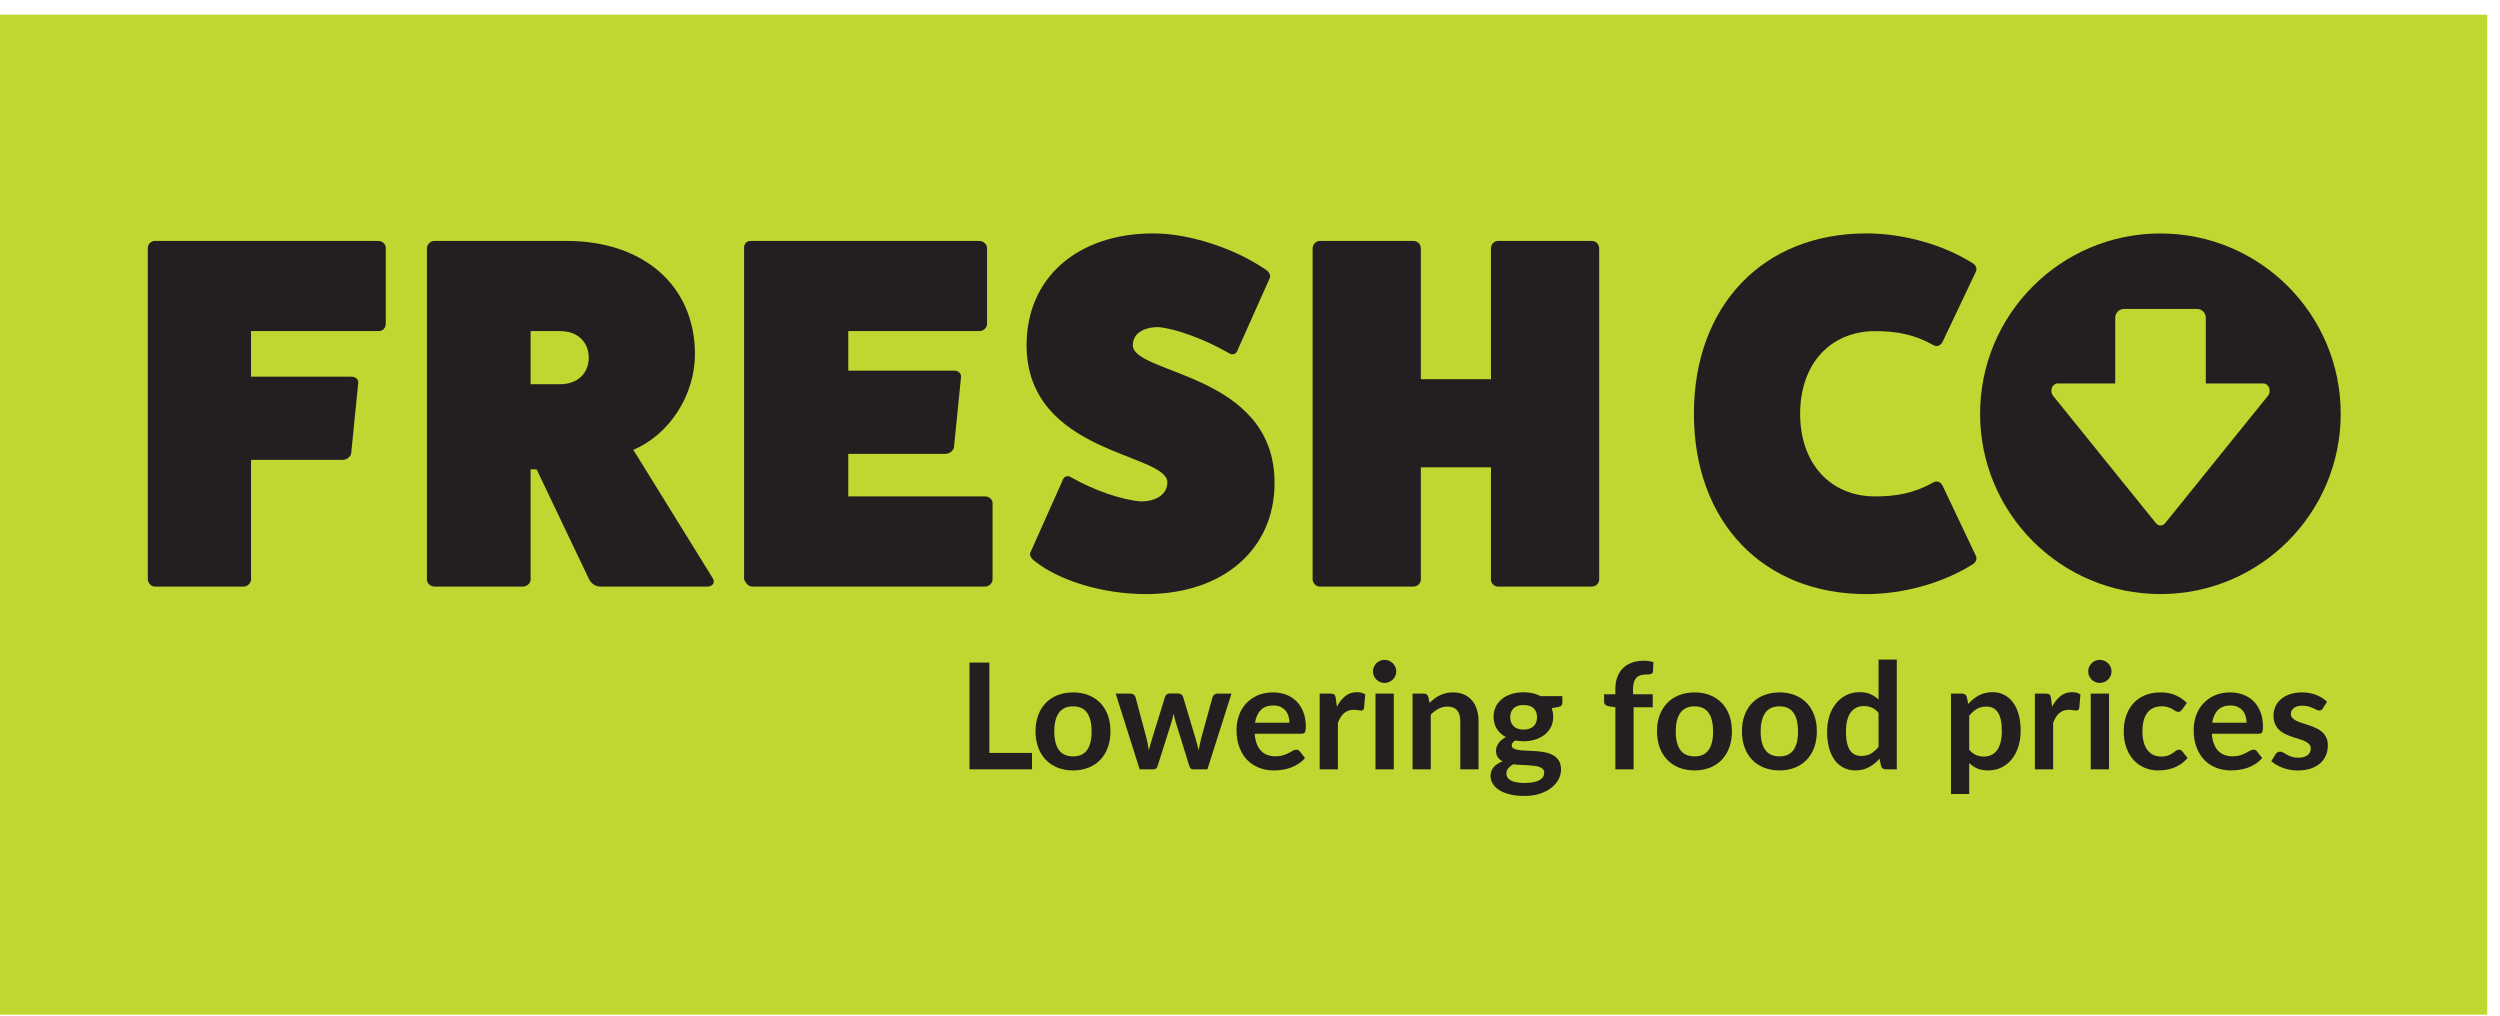
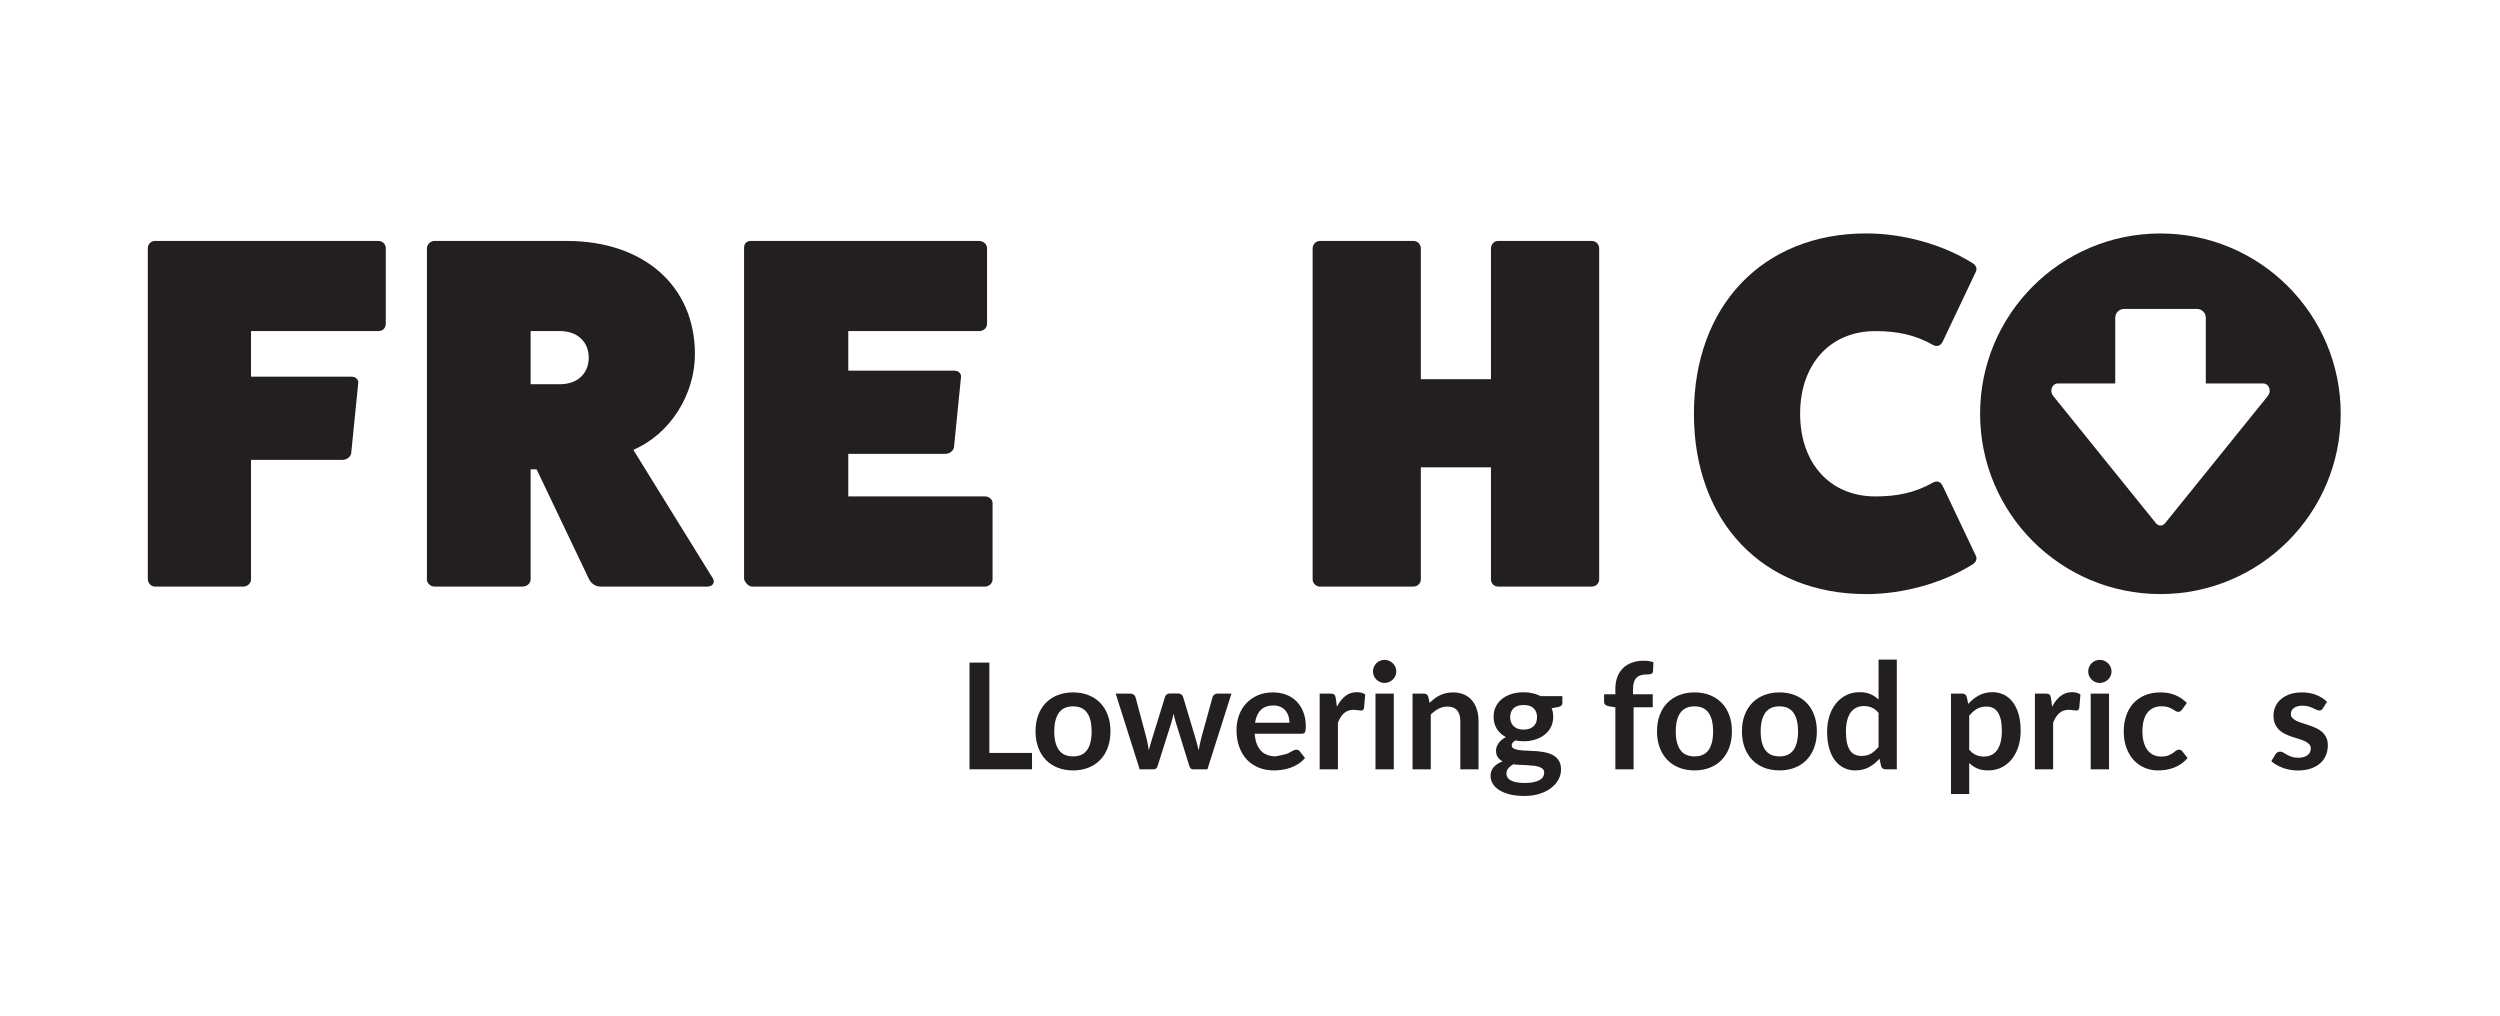
<svg xmlns="http://www.w3.org/2000/svg" width="155" height="63" viewBox="0 0 155 63" fill="none">
  <g clip-path="url(#clip0_10925_1486)">
-     <path d="M154.205 0.91H0V62.91H154.205V0.91Z" fill="#BFD730" />
    <path d="M23.452 14.938C23.731 14.938 23.918 15.156 23.918 15.373V20.062C23.918 20.342 23.731 20.528 23.452 20.528H15.563V23.355H21.806C22.085 23.355 22.241 23.572 22.209 23.759L21.774 28.107C21.744 28.293 21.526 28.51 21.247 28.51H15.563V35.933C15.563 36.151 15.345 36.368 15.097 36.368H9.599C9.35 36.368 9.164 36.12 9.164 35.902V15.373C9.164 15.156 9.35 14.938 9.599 14.938H23.452Z" fill="#231F20" />
    <path d="M44.204 35.871C44.359 36.151 44.142 36.368 43.862 36.368H37.216C36.905 36.368 36.625 36.151 36.501 35.871L33.271 29.1H32.898V35.933C32.898 36.151 32.681 36.368 32.401 36.368H26.935C26.686 36.368 26.469 36.151 26.469 35.933V15.404C26.469 15.156 26.686 14.938 26.935 14.938H35.135C39.918 14.938 43.086 17.733 43.086 21.957C43.086 24.411 41.595 26.895 39.266 27.889L44.204 35.871ZM34.731 23.821C35.787 23.821 36.501 23.168 36.501 22.175C36.501 21.181 35.787 20.528 34.731 20.528H32.898V23.821H34.731Z" fill="#231F20" />
    <path d="M61.073 30.778C61.321 30.778 61.539 30.964 61.539 31.181V35.933C61.539 36.151 61.321 36.368 61.073 36.368H46.63C46.412 36.368 46.195 36.12 46.133 35.902V15.373C46.133 15.093 46.288 14.938 46.568 14.938H60.7C60.98 14.938 61.197 15.156 61.197 15.373V20.062C61.197 20.342 60.98 20.528 60.7 20.528H52.593V22.982H59.178C59.458 22.982 59.613 23.2 59.582 23.386L59.147 27.734C59.116 27.92 58.898 28.138 58.619 28.138H52.593V30.778H61.073Z" fill="#231F20" />
-     <path d="M65.854 29.846C65.947 29.536 66.164 29.442 66.413 29.598C67.841 30.405 69.55 30.995 70.73 31.088C71.724 31.088 72.376 30.623 72.376 29.908C72.376 28.076 63.648 28.169 63.648 21.398C63.648 17.237 66.786 14.472 71.507 14.472C73.712 14.472 76.507 15.373 78.464 16.709C78.713 16.864 78.806 17.112 78.713 17.267L76.756 21.647C76.663 21.957 76.445 22.05 76.197 21.895C74.675 21.026 72.904 20.373 71.817 20.28C70.855 20.28 70.233 20.715 70.233 21.398C70.233 23.23 79.023 23.107 79.023 29.939C79.023 34.07 75.824 36.834 71.041 36.834C68.432 36.834 65.698 36.027 64.145 34.784C63.897 34.598 63.804 34.38 63.897 34.225L65.854 29.846Z" fill="#231F20" />
    <path d="M98.683 14.938C98.963 14.938 99.149 15.156 99.149 15.404V35.933C99.149 36.151 98.963 36.368 98.683 36.368H92.875C92.627 36.368 92.44 36.151 92.44 35.933V28.976H88.092V35.933C88.092 36.151 87.906 36.368 87.626 36.368H81.818C81.6 36.368 81.383 36.151 81.383 35.933V15.404C81.383 15.156 81.6 14.938 81.818 14.938H87.626C87.906 14.938 88.092 15.156 88.092 15.404V23.51H92.44V15.404C92.44 15.156 92.627 14.938 92.875 14.938H98.683Z" fill="#231F20" />
    <path d="M122.51 34.474C122.604 34.691 122.479 34.908 122.231 35.033C120.429 36.151 118.007 36.834 115.708 36.834C109.31 36.834 105.023 32.362 105.023 25.653C105.023 18.945 109.31 14.472 115.708 14.472C118.007 14.472 120.429 15.156 122.231 16.273C122.479 16.398 122.604 16.616 122.51 16.833L120.461 21.15C120.336 21.429 120.119 21.522 119.87 21.398C118.721 20.746 117.603 20.529 116.267 20.529C113.472 20.529 111.608 22.579 111.608 25.653C111.608 28.728 113.472 30.778 116.267 30.778C117.603 30.778 118.721 30.56 119.87 29.908C120.119 29.784 120.336 29.877 120.461 30.157L122.51 34.474Z" fill="#231F20" />
    <path d="M133.945 14.475C127.771 14.475 122.766 19.48 122.766 25.653C122.766 31.827 127.771 36.832 133.945 36.832C140.119 36.832 145.124 31.827 145.124 25.653C145.124 19.48 140.119 14.475 133.945 14.475ZM140.616 24.536L134.236 32.439C134.162 32.53 134.06 32.582 133.952 32.582C133.845 32.582 133.742 32.53 133.669 32.439L127.288 24.536C127.182 24.404 127.153 24.212 127.215 24.047C127.276 23.882 127.417 23.775 127.571 23.775H131.145V19.697C131.145 19.399 131.389 19.155 131.687 19.155H136.218C136.516 19.155 136.76 19.399 136.76 19.697V23.775H140.333C140.488 23.775 140.628 23.882 140.69 24.047C140.751 24.212 140.722 24.404 140.616 24.536Z" fill="#231F20" />
    <path d="M63.985 46.681V47.697H60.109V41.08H61.34V46.681H63.985Z" fill="#231F20" />
    <path d="M66.532 42.929C66.88 42.929 67.197 42.986 67.482 43.098C67.767 43.211 68.011 43.371 68.214 43.579C68.417 43.786 68.573 44.039 68.683 44.338C68.793 44.637 68.848 44.971 68.848 45.34C68.848 45.713 68.793 46.048 68.683 46.347C68.573 46.646 68.417 46.901 68.214 47.111C68.011 47.322 67.767 47.483 67.482 47.596C67.197 47.709 66.88 47.766 66.532 47.766C66.181 47.766 65.862 47.709 65.576 47.596C65.289 47.483 65.044 47.322 64.841 47.111C64.639 46.901 64.481 46.646 64.37 46.347C64.259 46.048 64.203 45.713 64.203 45.34C64.203 44.971 64.259 44.637 64.37 44.338C64.481 44.039 64.639 43.786 64.841 43.579C65.044 43.371 65.289 43.211 65.576 43.098C65.862 42.986 66.181 42.929 66.532 42.929ZM66.532 46.896C66.923 46.896 67.212 46.765 67.399 46.502C67.587 46.24 67.681 45.856 67.681 45.35C67.681 44.843 67.587 44.457 67.399 44.192C67.212 43.927 66.923 43.794 66.532 43.794C66.135 43.794 65.842 43.927 65.651 44.194C65.461 44.461 65.365 44.846 65.365 45.35C65.365 45.853 65.461 46.237 65.651 46.5C65.842 46.764 66.135 46.896 66.532 46.896Z" fill="#231F20" />
    <path d="M76.352 43.002L74.86 47.697H73.954C73.85 47.697 73.778 47.63 73.739 47.495L72.897 44.782C72.869 44.691 72.844 44.6 72.821 44.51C72.798 44.42 72.779 44.329 72.764 44.238C72.746 44.329 72.725 44.422 72.702 44.514C72.679 44.608 72.654 44.7 72.627 44.791L71.771 47.495C71.734 47.63 71.653 47.697 71.529 47.697H70.659L69.172 43.002H70.073C70.156 43.002 70.226 43.022 70.284 43.062C70.342 43.102 70.38 43.152 70.398 43.213L71.071 45.72C71.104 45.858 71.134 45.992 71.16 46.123C71.186 46.254 71.208 46.385 71.226 46.516C71.26 46.385 71.296 46.254 71.334 46.123C71.372 45.992 71.412 45.858 71.455 45.72L72.233 43.204C72.251 43.143 72.287 43.092 72.341 43.053C72.394 43.013 72.459 42.993 72.535 42.993H73.034C73.114 42.993 73.181 43.013 73.238 43.053C73.294 43.092 73.331 43.143 73.35 43.204L74.105 45.72C74.145 45.858 74.182 45.992 74.217 46.125C74.252 46.258 74.286 46.39 74.32 46.521C74.36 46.262 74.416 45.995 74.489 45.72L75.18 43.213C75.202 43.152 75.24 43.102 75.295 43.062C75.35 43.022 75.415 43.002 75.492 43.002H76.352V43.002Z" fill="#231F20" />
-     <path d="M77.79 45.491C77.808 45.732 77.851 45.941 77.918 46.116C77.985 46.292 78.073 46.436 78.184 46.551C78.293 46.665 78.424 46.751 78.575 46.807C78.726 46.863 78.893 46.892 79.076 46.892C79.259 46.892 79.417 46.87 79.55 46.827C79.682 46.785 79.798 46.738 79.897 46.686C79.997 46.634 80.084 46.587 80.158 46.544C80.233 46.501 80.306 46.48 80.376 46.48C80.47 46.48 80.54 46.515 80.586 46.585L80.911 46.997C80.786 47.143 80.646 47.266 80.49 47.365C80.334 47.464 80.172 47.544 80.003 47.603C79.833 47.663 79.661 47.705 79.486 47.729C79.31 47.753 79.14 47.766 78.975 47.766C78.649 47.766 78.345 47.712 78.065 47.603C77.784 47.495 77.54 47.335 77.332 47.123C77.125 46.911 76.962 46.648 76.843 46.336C76.724 46.023 76.664 45.661 76.664 45.249C76.664 44.928 76.716 44.627 76.82 44.345C76.923 44.063 77.072 43.817 77.266 43.608C77.46 43.4 77.696 43.234 77.975 43.112C78.255 42.99 78.569 42.929 78.921 42.929C79.216 42.929 79.489 42.976 79.74 43.071C79.99 43.165 80.205 43.303 80.385 43.485C80.565 43.666 80.706 43.889 80.808 44.153C80.91 44.417 80.961 44.718 80.961 45.057C80.961 45.228 80.943 45.343 80.906 45.402C80.87 45.462 80.8 45.491 80.696 45.491H77.79V45.491ZM79.945 44.809C79.945 44.663 79.925 44.525 79.883 44.395C79.843 44.266 79.781 44.152 79.698 44.054C79.616 43.957 79.511 43.88 79.385 43.824C79.258 43.767 79.111 43.739 78.943 43.739C78.617 43.739 78.36 43.832 78.172 44.018C77.984 44.204 77.865 44.468 77.813 44.809H79.945V44.809Z" fill="#231F20" />
+     <path d="M77.79 45.491C77.808 45.732 77.851 45.941 77.918 46.116C77.985 46.292 78.073 46.436 78.184 46.551C78.293 46.665 78.424 46.751 78.575 46.807C78.726 46.863 78.893 46.892 79.076 46.892C79.682 46.785 79.798 46.738 79.897 46.686C79.997 46.634 80.084 46.587 80.158 46.544C80.233 46.501 80.306 46.48 80.376 46.48C80.47 46.48 80.54 46.515 80.586 46.585L80.911 46.997C80.786 47.143 80.646 47.266 80.49 47.365C80.334 47.464 80.172 47.544 80.003 47.603C79.833 47.663 79.661 47.705 79.486 47.729C79.31 47.753 79.14 47.766 78.975 47.766C78.649 47.766 78.345 47.712 78.065 47.603C77.784 47.495 77.54 47.335 77.332 47.123C77.125 46.911 76.962 46.648 76.843 46.336C76.724 46.023 76.664 45.661 76.664 45.249C76.664 44.928 76.716 44.627 76.82 44.345C76.923 44.063 77.072 43.817 77.266 43.608C77.46 43.4 77.696 43.234 77.975 43.112C78.255 42.99 78.569 42.929 78.921 42.929C79.216 42.929 79.489 42.976 79.74 43.071C79.99 43.165 80.205 43.303 80.385 43.485C80.565 43.666 80.706 43.889 80.808 44.153C80.91 44.417 80.961 44.718 80.961 45.057C80.961 45.228 80.943 45.343 80.906 45.402C80.87 45.462 80.8 45.491 80.696 45.491H77.79V45.491ZM79.945 44.809C79.945 44.663 79.925 44.525 79.883 44.395C79.843 44.266 79.781 44.152 79.698 44.054C79.616 43.957 79.511 43.88 79.385 43.824C79.258 43.767 79.111 43.739 78.943 43.739C78.617 43.739 78.36 43.832 78.172 44.018C77.984 44.204 77.865 44.468 77.813 44.809H79.945V44.809Z" fill="#231F20" />
    <path d="M82.887 43.817C83.033 43.536 83.207 43.315 83.408 43.156C83.609 42.995 83.847 42.915 84.122 42.915C84.339 42.915 84.513 42.962 84.644 43.057L84.57 43.904C84.555 43.959 84.533 43.997 84.504 44.02C84.475 44.043 84.436 44.054 84.388 44.054C84.342 44.054 84.274 44.047 84.184 44.032C84.094 44.016 84.006 44.009 83.921 44.009C83.795 44.009 83.684 44.027 83.587 44.064C83.489 44.1 83.401 44.153 83.323 44.222C83.246 44.29 83.177 44.374 83.118 44.471C83.058 44.569 83.002 44.68 82.951 44.805V47.697H81.82V43.002H82.484C82.6 43.002 82.681 43.023 82.726 43.064C82.772 43.105 82.802 43.179 82.818 43.286L82.887 43.817Z" fill="#231F20" />
    <path d="M86.571 41.634C86.571 41.731 86.551 41.823 86.511 41.908C86.472 41.994 86.419 42.068 86.353 42.133C86.288 42.197 86.211 42.248 86.123 42.286C86.034 42.324 85.94 42.343 85.839 42.343C85.741 42.343 85.649 42.324 85.562 42.286C85.475 42.248 85.399 42.197 85.335 42.133C85.272 42.068 85.22 41.994 85.182 41.908C85.144 41.823 85.125 41.731 85.125 41.634C85.125 41.533 85.144 41.438 85.182 41.35C85.22 41.262 85.272 41.185 85.335 41.121C85.399 41.057 85.475 41.006 85.562 40.968C85.649 40.93 85.741 40.911 85.839 40.911C85.94 40.911 86.034 40.93 86.123 40.968C86.211 41.006 86.288 41.057 86.353 41.121C86.419 41.185 86.472 41.262 86.511 41.35C86.551 41.438 86.571 41.533 86.571 41.634ZM86.415 43.002V47.697H85.28V43.002H86.415Z" fill="#231F20" />
    <path d="M88.635 43.579C88.73 43.484 88.829 43.397 88.935 43.315C89.04 43.235 89.151 43.166 89.269 43.11C89.386 43.053 89.512 43.009 89.646 42.977C89.78 42.945 89.927 42.929 90.086 42.929C90.342 42.929 90.569 42.972 90.768 43.059C90.966 43.146 91.131 43.268 91.264 43.425C91.397 43.583 91.498 43.77 91.566 43.988C91.635 44.206 91.669 44.446 91.669 44.709V47.697H90.539V44.709C90.539 44.422 90.473 44.2 90.342 44.043C90.211 43.886 90.011 43.808 89.743 43.808C89.547 43.808 89.364 43.852 89.194 43.94C89.023 44.029 88.861 44.149 88.708 44.302V47.697H87.578V43.002H88.269C88.415 43.002 88.512 43.071 88.557 43.208L88.635 43.579Z" fill="#231F20" />
    <path d="M96.867 43.162V43.584C96.867 43.718 96.786 43.8 96.624 43.83L96.203 43.908C96.267 44.07 96.299 44.247 96.299 44.439C96.299 44.671 96.253 44.881 96.16 45.068C96.067 45.256 95.938 45.416 95.773 45.546C95.609 45.678 95.414 45.779 95.189 45.85C94.965 45.922 94.723 45.958 94.464 45.958C94.373 45.958 94.284 45.953 94.199 45.945C94.113 45.935 94.029 45.923 93.947 45.908C93.801 45.996 93.728 46.096 93.728 46.205C93.728 46.3 93.771 46.369 93.858 46.413C93.945 46.458 94.06 46.489 94.204 46.507C94.347 46.526 94.51 46.537 94.693 46.542C94.876 46.546 95.064 46.556 95.256 46.571C95.448 46.587 95.636 46.614 95.819 46.651C96.002 46.689 96.165 46.75 96.309 46.832C96.452 46.914 96.567 47.027 96.654 47.168C96.741 47.31 96.784 47.493 96.784 47.715C96.784 47.923 96.733 48.124 96.631 48.319C96.529 48.515 96.381 48.688 96.187 48.841C95.993 48.994 95.755 49.116 95.473 49.209C95.191 49.303 94.87 49.349 94.51 49.349C94.156 49.349 93.848 49.315 93.586 49.246C93.323 49.177 93.105 49.086 92.931 48.971C92.757 48.857 92.628 48.725 92.542 48.575C92.457 48.426 92.414 48.271 92.414 48.109C92.414 47.889 92.481 47.706 92.613 47.558C92.746 47.409 92.928 47.291 93.16 47.203C93.035 47.139 92.936 47.053 92.862 46.946C92.789 46.84 92.753 46.7 92.753 46.526C92.753 46.456 92.766 46.383 92.792 46.308C92.818 46.234 92.856 46.159 92.906 46.086C92.957 46.013 93.02 45.944 93.096 45.878C93.172 45.813 93.262 45.754 93.366 45.702C93.128 45.574 92.941 45.403 92.806 45.19C92.67 44.976 92.602 44.726 92.602 44.439C92.602 44.207 92.648 43.997 92.741 43.81C92.834 43.622 92.964 43.462 93.13 43.329C93.297 43.197 93.493 43.095 93.721 43.025C93.948 42.955 94.196 42.92 94.464 42.92C94.666 42.92 94.855 42.94 95.032 42.982C95.209 43.023 95.371 43.083 95.517 43.162H96.867V43.162ZM95.741 47.907C95.741 47.816 95.714 47.742 95.659 47.683C95.604 47.626 95.529 47.58 95.434 47.548C95.34 47.516 95.229 47.493 95.103 47.477C94.976 47.462 94.842 47.451 94.7 47.443C94.558 47.436 94.412 47.428 94.261 47.422C94.109 47.416 93.963 47.404 93.819 47.386C93.694 47.456 93.593 47.539 93.514 47.633C93.437 47.728 93.398 47.837 93.398 47.962C93.398 48.045 93.419 48.122 93.46 48.193C93.501 48.265 93.567 48.327 93.657 48.379C93.747 48.431 93.863 48.471 94.007 48.5C94.15 48.529 94.326 48.544 94.533 48.544C94.743 48.544 94.925 48.528 95.078 48.496C95.23 48.464 95.356 48.419 95.455 48.363C95.554 48.306 95.627 48.239 95.672 48.161C95.718 48.084 95.741 47.999 95.741 47.907ZM94.464 45.235C94.604 45.235 94.726 45.216 94.83 45.178C94.934 45.14 95.02 45.087 95.089 45.02C95.157 44.953 95.209 44.872 95.245 44.778C95.28 44.683 95.297 44.579 95.297 44.466C95.297 44.235 95.228 44.051 95.089 43.915C94.95 43.779 94.742 43.711 94.464 43.711C94.187 43.711 93.978 43.779 93.84 43.915C93.701 44.051 93.631 44.235 93.631 44.466C93.631 44.577 93.649 44.679 93.684 44.773C93.719 44.868 93.771 44.949 93.84 45.018C93.908 45.087 93.995 45.14 94.1 45.178C94.206 45.216 94.327 45.235 94.464 45.235Z" fill="#231F20" />
    <path d="M100.153 47.697V43.853L99.746 43.789C99.657 43.771 99.586 43.74 99.533 43.695C99.48 43.651 99.453 43.588 99.453 43.505V43.043H100.153V42.696C100.153 42.427 100.194 42.186 100.274 41.973C100.355 41.759 100.471 41.578 100.622 41.428C100.773 41.279 100.957 41.164 101.174 41.085C101.39 41.005 101.634 40.966 101.906 40.966C102.122 40.966 102.324 40.995 102.51 41.053L102.487 41.62C102.484 41.663 102.472 41.697 102.45 41.723C102.429 41.749 102.401 41.769 102.366 41.783C102.331 41.796 102.29 41.806 102.244 41.81C102.199 41.815 102.15 41.817 102.098 41.817C101.964 41.817 101.844 41.831 101.739 41.86C101.634 41.89 101.544 41.94 101.471 42.012C101.398 42.083 101.342 42.178 101.304 42.295C101.266 42.413 101.247 42.558 101.247 42.732V43.043H102.469V43.849H101.283V47.697H100.153V47.697Z" fill="#231F20" />
    <path d="M105.064 42.929C105.411 42.929 105.728 42.986 106.013 43.098C106.298 43.211 106.542 43.371 106.745 43.579C106.948 43.786 107.104 44.039 107.214 44.338C107.324 44.637 107.379 44.971 107.379 45.34C107.379 45.713 107.324 46.048 107.214 46.347C107.104 46.646 106.948 46.901 106.745 47.111C106.542 47.322 106.298 47.483 106.013 47.596C105.728 47.709 105.411 47.766 105.064 47.766C104.712 47.766 104.394 47.709 104.107 47.596C103.82 47.483 103.576 47.322 103.373 47.111C103.17 46.901 103.013 46.646 102.901 46.347C102.79 46.048 102.734 45.713 102.734 45.34C102.734 44.971 102.79 44.637 102.901 44.338C103.013 44.039 103.17 43.786 103.373 43.579C103.576 43.371 103.82 43.211 104.107 43.098C104.394 42.986 104.712 42.929 105.064 42.929ZM105.064 46.896C105.454 46.896 105.743 46.765 105.931 46.502C106.118 46.24 106.212 45.856 106.212 45.35C106.212 44.843 106.118 44.457 105.931 44.192C105.743 43.927 105.454 43.794 105.064 43.794C104.667 43.794 104.373 43.927 104.182 44.194C103.992 44.461 103.897 44.846 103.897 45.35C103.897 45.853 103.992 46.237 104.182 46.5C104.373 46.764 104.667 46.896 105.064 46.896Z" fill="#231F20" />
    <path d="M110.329 42.929C110.677 42.929 110.993 42.986 111.279 43.098C111.564 43.211 111.808 43.371 112.011 43.579C112.214 43.786 112.37 44.039 112.48 44.338C112.59 44.637 112.645 44.971 112.645 45.34C112.645 45.713 112.59 46.048 112.48 46.347C112.37 46.646 112.214 46.901 112.011 47.111C111.808 47.322 111.564 47.483 111.279 47.596C110.993 47.709 110.677 47.766 110.329 47.766C109.978 47.766 109.659 47.709 109.373 47.596C109.086 47.483 108.841 47.322 108.638 47.111C108.435 46.901 108.278 46.646 108.167 46.347C108.055 46.048 108 45.713 108 45.34C108 44.971 108.055 44.637 108.167 44.338C108.278 44.039 108.435 43.786 108.638 43.579C108.841 43.371 109.086 43.211 109.373 43.098C109.659 42.986 109.978 42.929 110.329 42.929ZM110.329 46.896C110.719 46.896 111.009 46.765 111.196 46.502C111.384 46.24 111.478 45.856 111.478 45.35C111.478 44.843 111.384 44.457 111.196 44.192C111.009 43.927 110.719 43.794 110.329 43.794C109.932 43.794 109.639 43.927 109.448 44.194C109.258 44.461 109.162 44.846 109.162 45.35C109.162 45.853 109.258 46.237 109.448 46.5C109.639 46.764 109.932 46.896 110.329 46.896Z" fill="#231F20" />
    <path d="M117.602 40.897V47.697H116.91C116.761 47.697 116.666 47.628 116.627 47.491L116.53 47.038C116.341 47.255 116.124 47.43 115.878 47.564C115.633 47.698 115.347 47.766 115.021 47.766C114.764 47.766 114.529 47.712 114.316 47.605C114.102 47.498 113.918 47.344 113.764 47.141C113.61 46.938 113.491 46.687 113.407 46.388C113.323 46.089 113.281 45.748 113.281 45.363C113.281 45.015 113.329 44.692 113.423 44.393C113.518 44.094 113.654 43.835 113.83 43.615C114.008 43.396 114.22 43.224 114.467 43.1C114.714 42.977 114.991 42.915 115.299 42.915C115.562 42.915 115.786 42.956 115.972 43.039C116.158 43.121 116.325 43.232 116.471 43.373V40.897H117.602V40.897ZM116.471 44.201C116.343 44.045 116.203 43.935 116.052 43.871C115.901 43.808 115.739 43.775 115.565 43.775C115.394 43.775 115.24 43.808 115.103 43.871C114.965 43.935 114.848 44.033 114.75 44.162C114.653 44.292 114.578 44.456 114.526 44.656C114.474 44.856 114.448 45.092 114.448 45.363C114.448 45.638 114.471 45.87 114.514 46.061C114.559 46.252 114.622 46.407 114.704 46.528C114.787 46.648 114.888 46.736 115.007 46.789C115.126 46.842 115.259 46.869 115.405 46.869C115.64 46.869 115.84 46.82 116.004 46.722C116.169 46.624 116.325 46.486 116.471 46.306V44.201H116.471Z" fill="#231F20" />
    <path d="M122.032 43.643C122.224 43.426 122.442 43.251 122.686 43.117C122.93 42.983 123.217 42.915 123.546 42.915C123.802 42.915 124.037 42.969 124.249 43.075C124.461 43.182 124.644 43.337 124.798 43.54C124.952 43.743 125.071 43.993 125.155 44.29C125.239 44.588 125.281 44.928 125.281 45.313C125.281 45.664 125.233 45.989 125.139 46.288C125.044 46.587 124.909 46.846 124.734 47.065C124.558 47.285 124.346 47.457 124.098 47.58C123.849 47.704 123.571 47.766 123.263 47.766C123 47.766 122.776 47.725 122.59 47.644C122.404 47.563 122.238 47.452 122.091 47.308V49.23H120.961V43.002H121.652C121.798 43.002 121.895 43.071 121.94 43.208L122.032 43.643ZM122.091 46.48C122.219 46.635 122.359 46.745 122.51 46.809C122.661 46.873 122.825 46.906 123.002 46.906C123.173 46.906 123.327 46.873 123.464 46.809C123.601 46.745 123.718 46.648 123.814 46.516C123.91 46.385 123.984 46.22 124.036 46.02C124.088 45.82 124.114 45.585 124.114 45.313C124.114 45.039 124.091 44.806 124.048 44.615C124.003 44.425 123.94 44.27 123.858 44.151C123.775 44.032 123.675 43.945 123.558 43.89C123.44 43.835 123.307 43.808 123.157 43.808C122.923 43.808 122.722 43.857 122.558 43.956C122.393 44.055 122.238 44.195 122.091 44.375V46.48H122.091Z" fill="#231F20" />
    <path d="M127.23 43.817C127.376 43.536 127.55 43.315 127.752 43.156C127.953 42.995 128.191 42.915 128.466 42.915C128.682 42.915 128.856 42.962 128.987 43.057L128.914 43.904C128.899 43.959 128.877 43.997 128.848 44.02C128.819 44.043 128.78 44.054 128.731 44.054C128.686 44.054 128.618 44.047 128.528 44.032C128.437 44.016 128.35 44.009 128.264 44.009C128.139 44.009 128.028 44.027 127.93 44.064C127.833 44.1 127.745 44.153 127.667 44.222C127.59 44.29 127.521 44.374 127.461 44.471C127.402 44.569 127.346 44.68 127.294 44.805V47.697H126.164V43.002H126.827C126.944 43.002 127.024 43.023 127.07 43.064C127.116 43.105 127.146 43.179 127.162 43.286L127.23 43.817Z" fill="#231F20" />
    <path d="M130.915 41.634C130.915 41.731 130.895 41.823 130.855 41.908C130.816 41.994 130.763 42.068 130.697 42.133C130.632 42.197 130.555 42.248 130.466 42.286C130.378 42.324 130.283 42.343 130.183 42.343C130.085 42.343 129.993 42.324 129.906 42.286C129.819 42.248 129.743 42.197 129.679 42.133C129.615 42.068 129.564 41.994 129.526 41.908C129.487 41.823 129.469 41.731 129.469 41.634C129.469 41.533 129.487 41.438 129.526 41.35C129.564 41.262 129.615 41.185 129.679 41.121C129.743 41.057 129.819 41.006 129.906 40.968C129.993 40.93 130.085 40.911 130.183 40.911C130.283 40.911 130.378 40.93 130.466 40.968C130.555 41.006 130.632 41.057 130.697 41.121C130.763 41.185 130.816 41.262 130.855 41.35C130.895 41.438 130.915 41.533 130.915 41.634ZM130.759 43.002V47.697H129.624V43.002H130.759Z" fill="#231F20" />
    <path d="M135.287 43.995C135.253 44.038 135.221 44.071 135.189 44.096C135.157 44.12 135.11 44.133 135.049 44.133C134.991 44.133 134.935 44.115 134.88 44.08C134.825 44.045 134.759 44.005 134.683 43.961C134.607 43.916 134.516 43.877 134.41 43.842C134.305 43.807 134.175 43.789 134.019 43.789C133.821 43.789 133.647 43.825 133.498 43.897C133.348 43.968 133.224 44.071 133.125 44.206C133.025 44.34 132.952 44.502 132.903 44.693C132.854 44.884 132.83 45.099 132.83 45.34C132.83 45.591 132.856 45.813 132.91 46.008C132.963 46.204 133.04 46.367 133.141 46.5C133.242 46.633 133.363 46.734 133.507 46.803C133.65 46.871 133.812 46.906 133.992 46.906C134.172 46.906 134.318 46.883 134.429 46.839C134.54 46.795 134.634 46.746 134.711 46.693C134.786 46.639 134.853 46.59 134.909 46.546C134.966 46.502 135.029 46.48 135.099 46.48C135.191 46.48 135.26 46.515 135.305 46.585L135.63 46.997C135.505 47.144 135.369 47.266 135.223 47.365C135.076 47.464 134.924 47.544 134.767 47.603C134.61 47.663 134.449 47.705 134.283 47.729C134.116 47.753 133.951 47.766 133.786 47.766C133.496 47.766 133.223 47.712 132.967 47.603C132.711 47.495 132.486 47.337 132.294 47.13C132.102 46.922 131.95 46.668 131.839 46.367C131.727 46.068 131.672 45.725 131.672 45.34C131.672 44.996 131.721 44.676 131.821 44.382C131.92 44.087 132.065 43.833 132.257 43.618C132.45 43.402 132.688 43.234 132.971 43.112C133.255 42.99 133.582 42.929 133.951 42.929C134.302 42.929 134.609 42.986 134.873 43.098C135.137 43.211 135.374 43.373 135.585 43.584L135.287 43.995Z" fill="#231F20" />
-     <path d="M137.134 45.491C137.152 45.732 137.195 45.941 137.262 46.116C137.329 46.292 137.417 46.436 137.527 46.551C137.637 46.665 137.768 46.751 137.918 46.807C138.069 46.863 138.237 46.892 138.42 46.892C138.603 46.892 138.761 46.87 138.893 46.827C139.026 46.785 139.142 46.738 139.241 46.686C139.34 46.634 139.427 46.587 139.502 46.544C139.577 46.501 139.649 46.48 139.719 46.48C139.814 46.48 139.884 46.515 139.93 46.585L140.255 46.997C140.13 47.143 139.989 47.266 139.834 47.365C139.678 47.464 139.516 47.544 139.347 47.603C139.177 47.663 139.005 47.705 138.829 47.729C138.654 47.753 138.484 47.766 138.319 47.766C137.993 47.766 137.689 47.712 137.408 47.603C137.127 47.495 136.884 47.335 136.676 47.123C136.469 46.911 136.305 46.648 136.186 46.336C136.067 46.023 136.008 45.661 136.008 45.249C136.008 44.928 136.06 44.627 136.164 44.345C136.267 44.063 136.416 43.817 136.61 43.608C136.803 43.4 137.04 43.234 137.319 43.112C137.598 42.99 137.913 42.929 138.264 42.929C138.56 42.929 138.833 42.976 139.083 43.071C139.333 43.165 139.549 43.303 139.728 43.485C139.909 43.666 140.05 43.889 140.152 44.153C140.254 44.417 140.305 44.718 140.305 45.057C140.305 45.228 140.287 45.343 140.25 45.402C140.214 45.462 140.143 45.491 140.04 45.491H137.134V45.491ZM139.289 44.809C139.289 44.663 139.268 44.525 139.227 44.395C139.186 44.266 139.125 44.152 139.042 44.054C138.959 43.957 138.855 43.88 138.729 43.824C138.602 43.767 138.455 43.739 138.287 43.739C137.961 43.739 137.704 43.832 137.516 44.018C137.328 44.204 137.209 44.468 137.157 44.809H139.289V44.809Z" fill="#231F20" />
    <path d="M144.019 43.917C143.989 43.966 143.957 44 143.923 44.02C143.89 44.04 143.847 44.05 143.795 44.05C143.74 44.05 143.681 44.035 143.619 44.004C143.556 43.974 143.484 43.94 143.401 43.901C143.319 43.863 143.225 43.829 143.12 43.798C143.015 43.768 142.89 43.753 142.747 43.753C142.524 43.753 142.35 43.8 142.223 43.895C142.096 43.989 142.033 44.113 142.033 44.265C142.033 44.366 142.066 44.45 142.132 44.519C142.197 44.587 142.284 44.648 142.392 44.7C142.501 44.752 142.624 44.798 142.761 44.839C142.898 44.88 143.038 44.926 143.179 44.974C143.321 45.023 143.461 45.079 143.598 45.142C143.736 45.204 143.858 45.283 143.966 45.379C144.075 45.475 144.162 45.591 144.227 45.725C144.293 45.859 144.326 46.021 144.326 46.21C144.326 46.435 144.285 46.644 144.204 46.834C144.124 47.025 144.004 47.19 143.845 47.329C143.687 47.468 143.491 47.576 143.257 47.654C143.024 47.731 142.754 47.77 142.45 47.77C142.288 47.77 142.13 47.756 141.976 47.727C141.822 47.698 141.674 47.657 141.532 47.606C141.39 47.554 141.259 47.493 141.139 47.422C141.018 47.352 140.912 47.276 140.82 47.194L141.081 46.764C141.115 46.712 141.155 46.672 141.2 46.645C141.246 46.617 141.304 46.603 141.374 46.603C141.444 46.603 141.511 46.623 141.573 46.663C141.636 46.703 141.708 46.745 141.791 46.791C141.873 46.837 141.97 46.879 142.081 46.919C142.192 46.959 142.334 46.979 142.505 46.979C142.639 46.979 142.754 46.962 142.85 46.93C142.946 46.898 143.025 46.857 143.088 46.805C143.15 46.753 143.196 46.693 143.225 46.624C143.254 46.555 143.269 46.484 143.269 46.411C143.269 46.301 143.236 46.211 143.17 46.141C143.105 46.071 143.018 46.01 142.909 45.958C142.801 45.906 142.678 45.86 142.539 45.819C142.4 45.778 142.258 45.732 142.113 45.684C141.968 45.635 141.826 45.577 141.688 45.512C141.549 45.447 141.425 45.364 141.317 45.263C141.209 45.162 141.122 45.038 141.056 44.892C140.99 44.746 140.957 44.568 140.957 44.361C140.957 44.169 140.996 43.986 141.072 43.812C141.148 43.638 141.26 43.486 141.409 43.357C141.556 43.227 141.741 43.124 141.962 43.045C142.183 42.968 142.439 42.929 142.729 42.929C143.052 42.929 143.346 42.982 143.612 43.089C143.877 43.196 144.098 43.336 144.275 43.51L144.019 43.917Z" fill="#231F20" />
  </g>
  <defs>
    <clipPath id="clip0_10925_1486">
      <rect width="154.205" height="62" fill="white" transform="translate(0 0.91)" />
    </clipPath>
  </defs>
</svg>